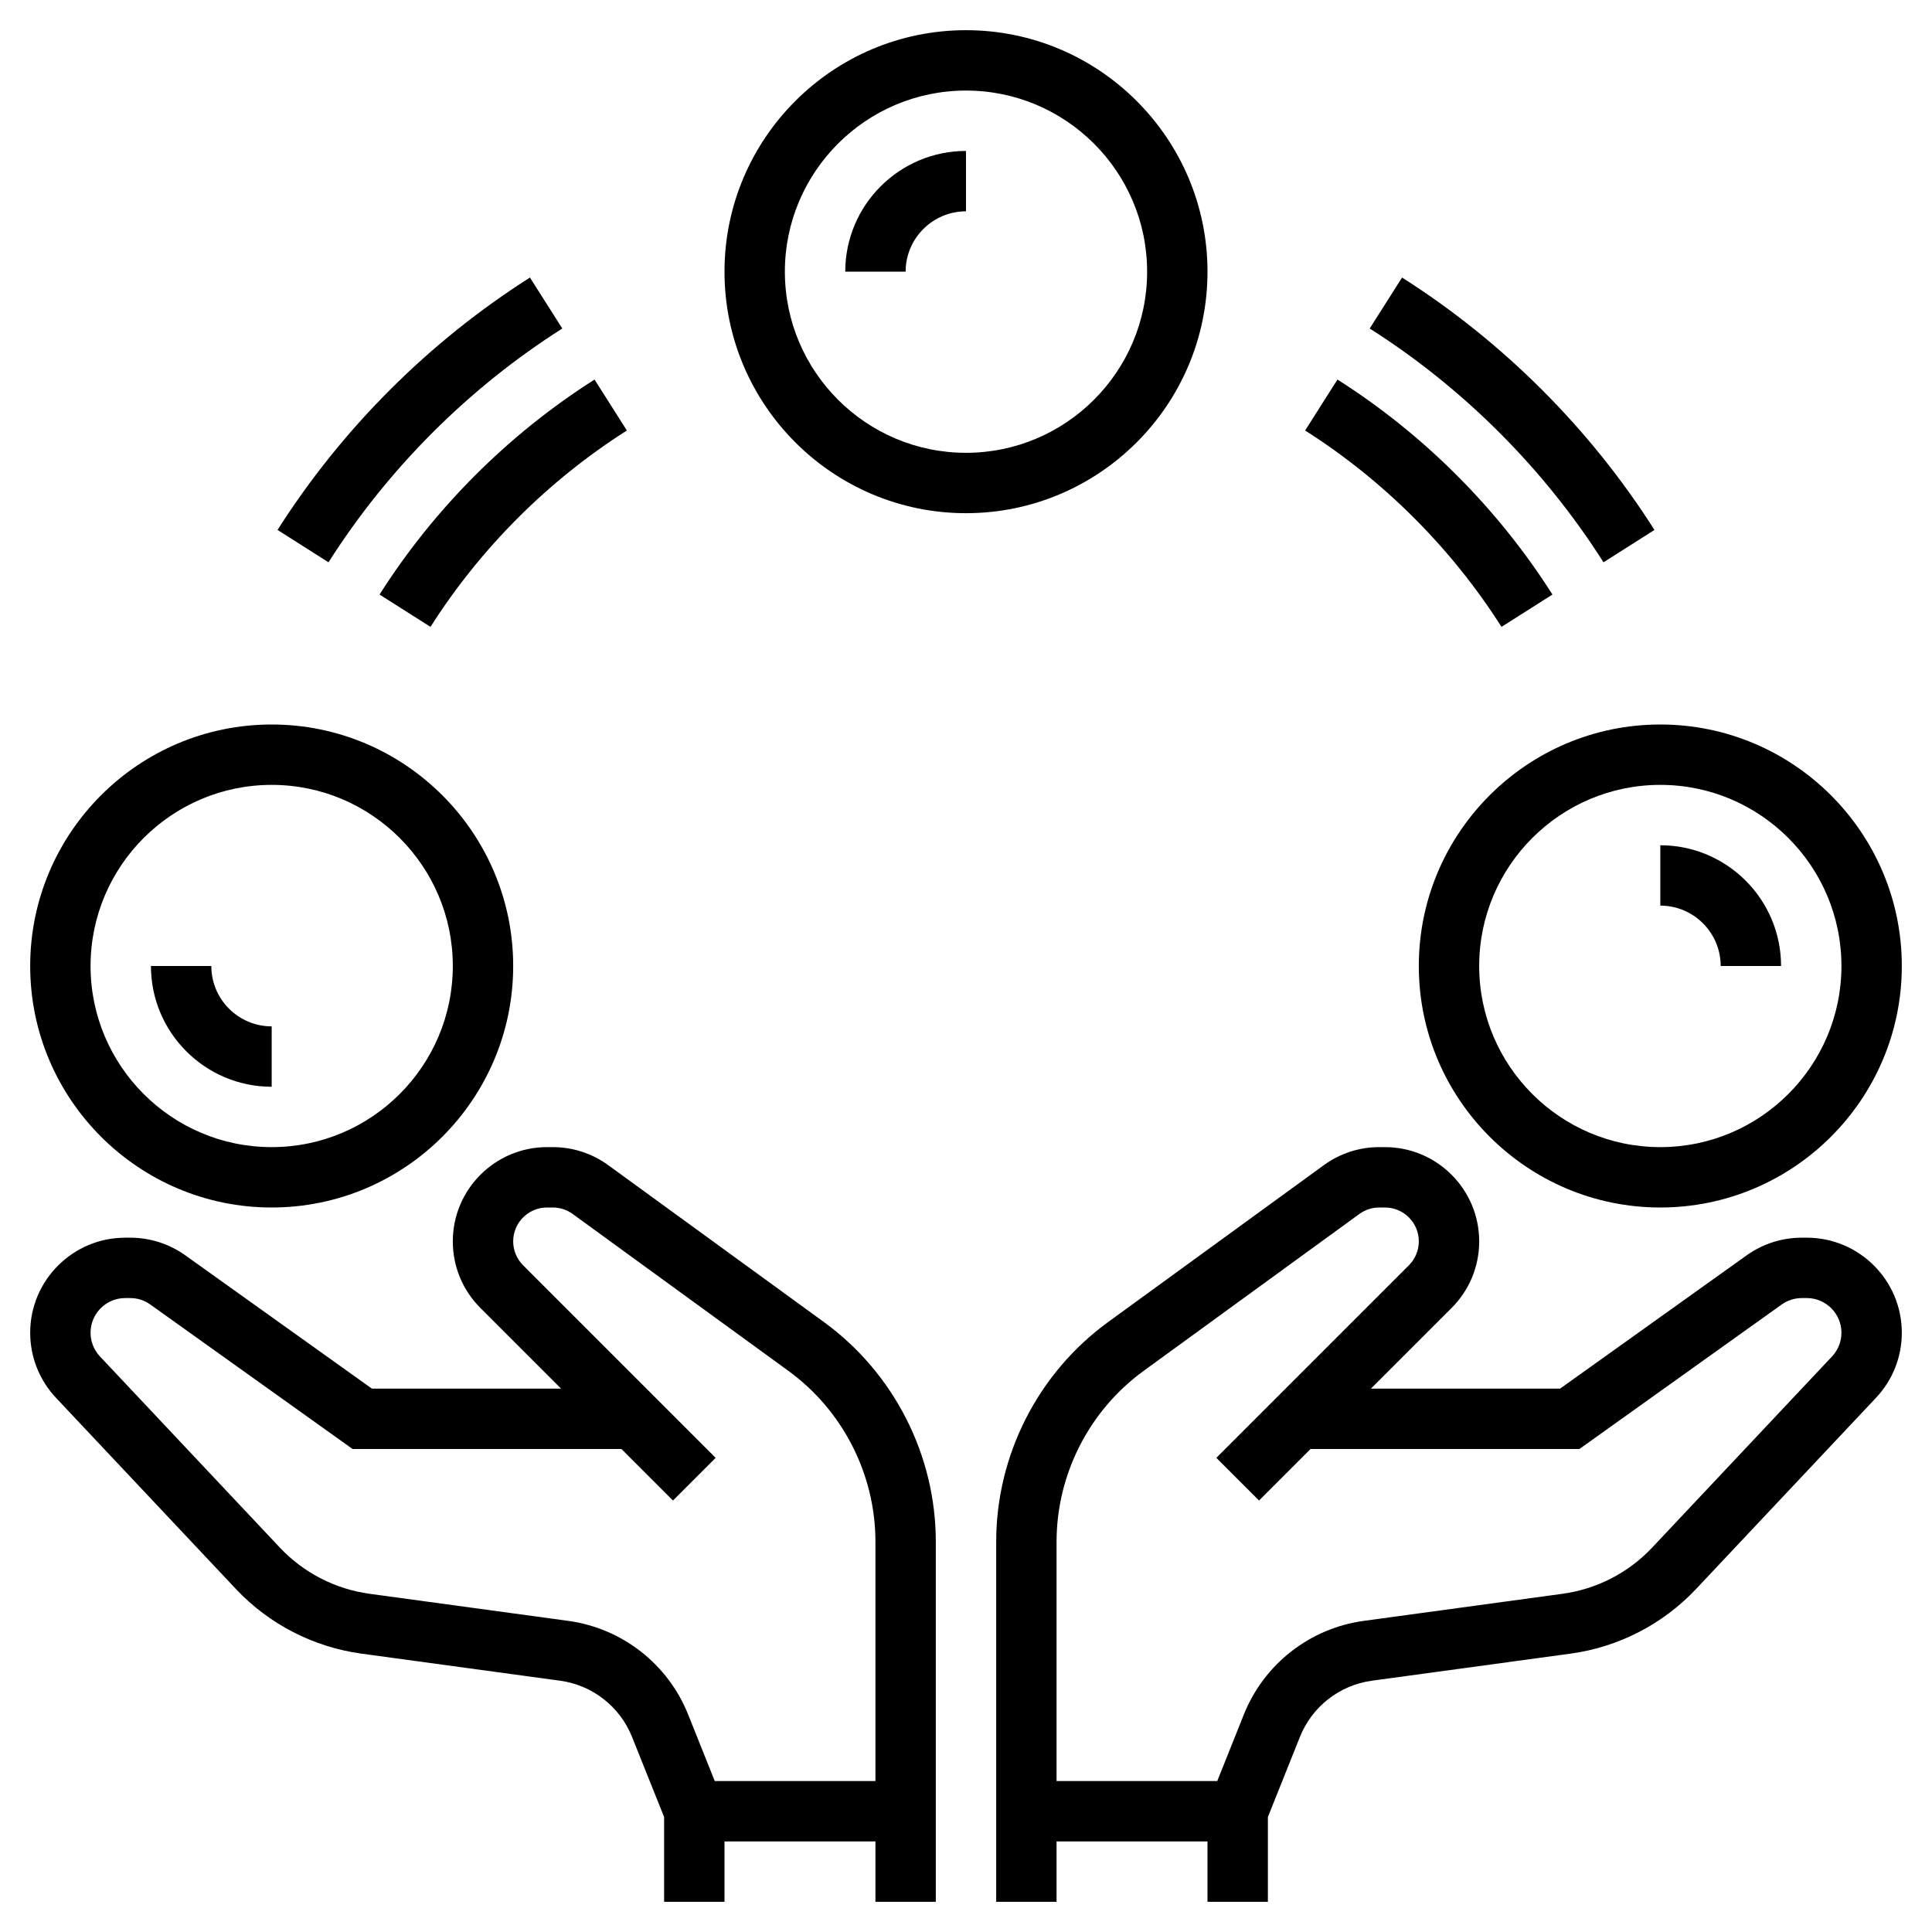
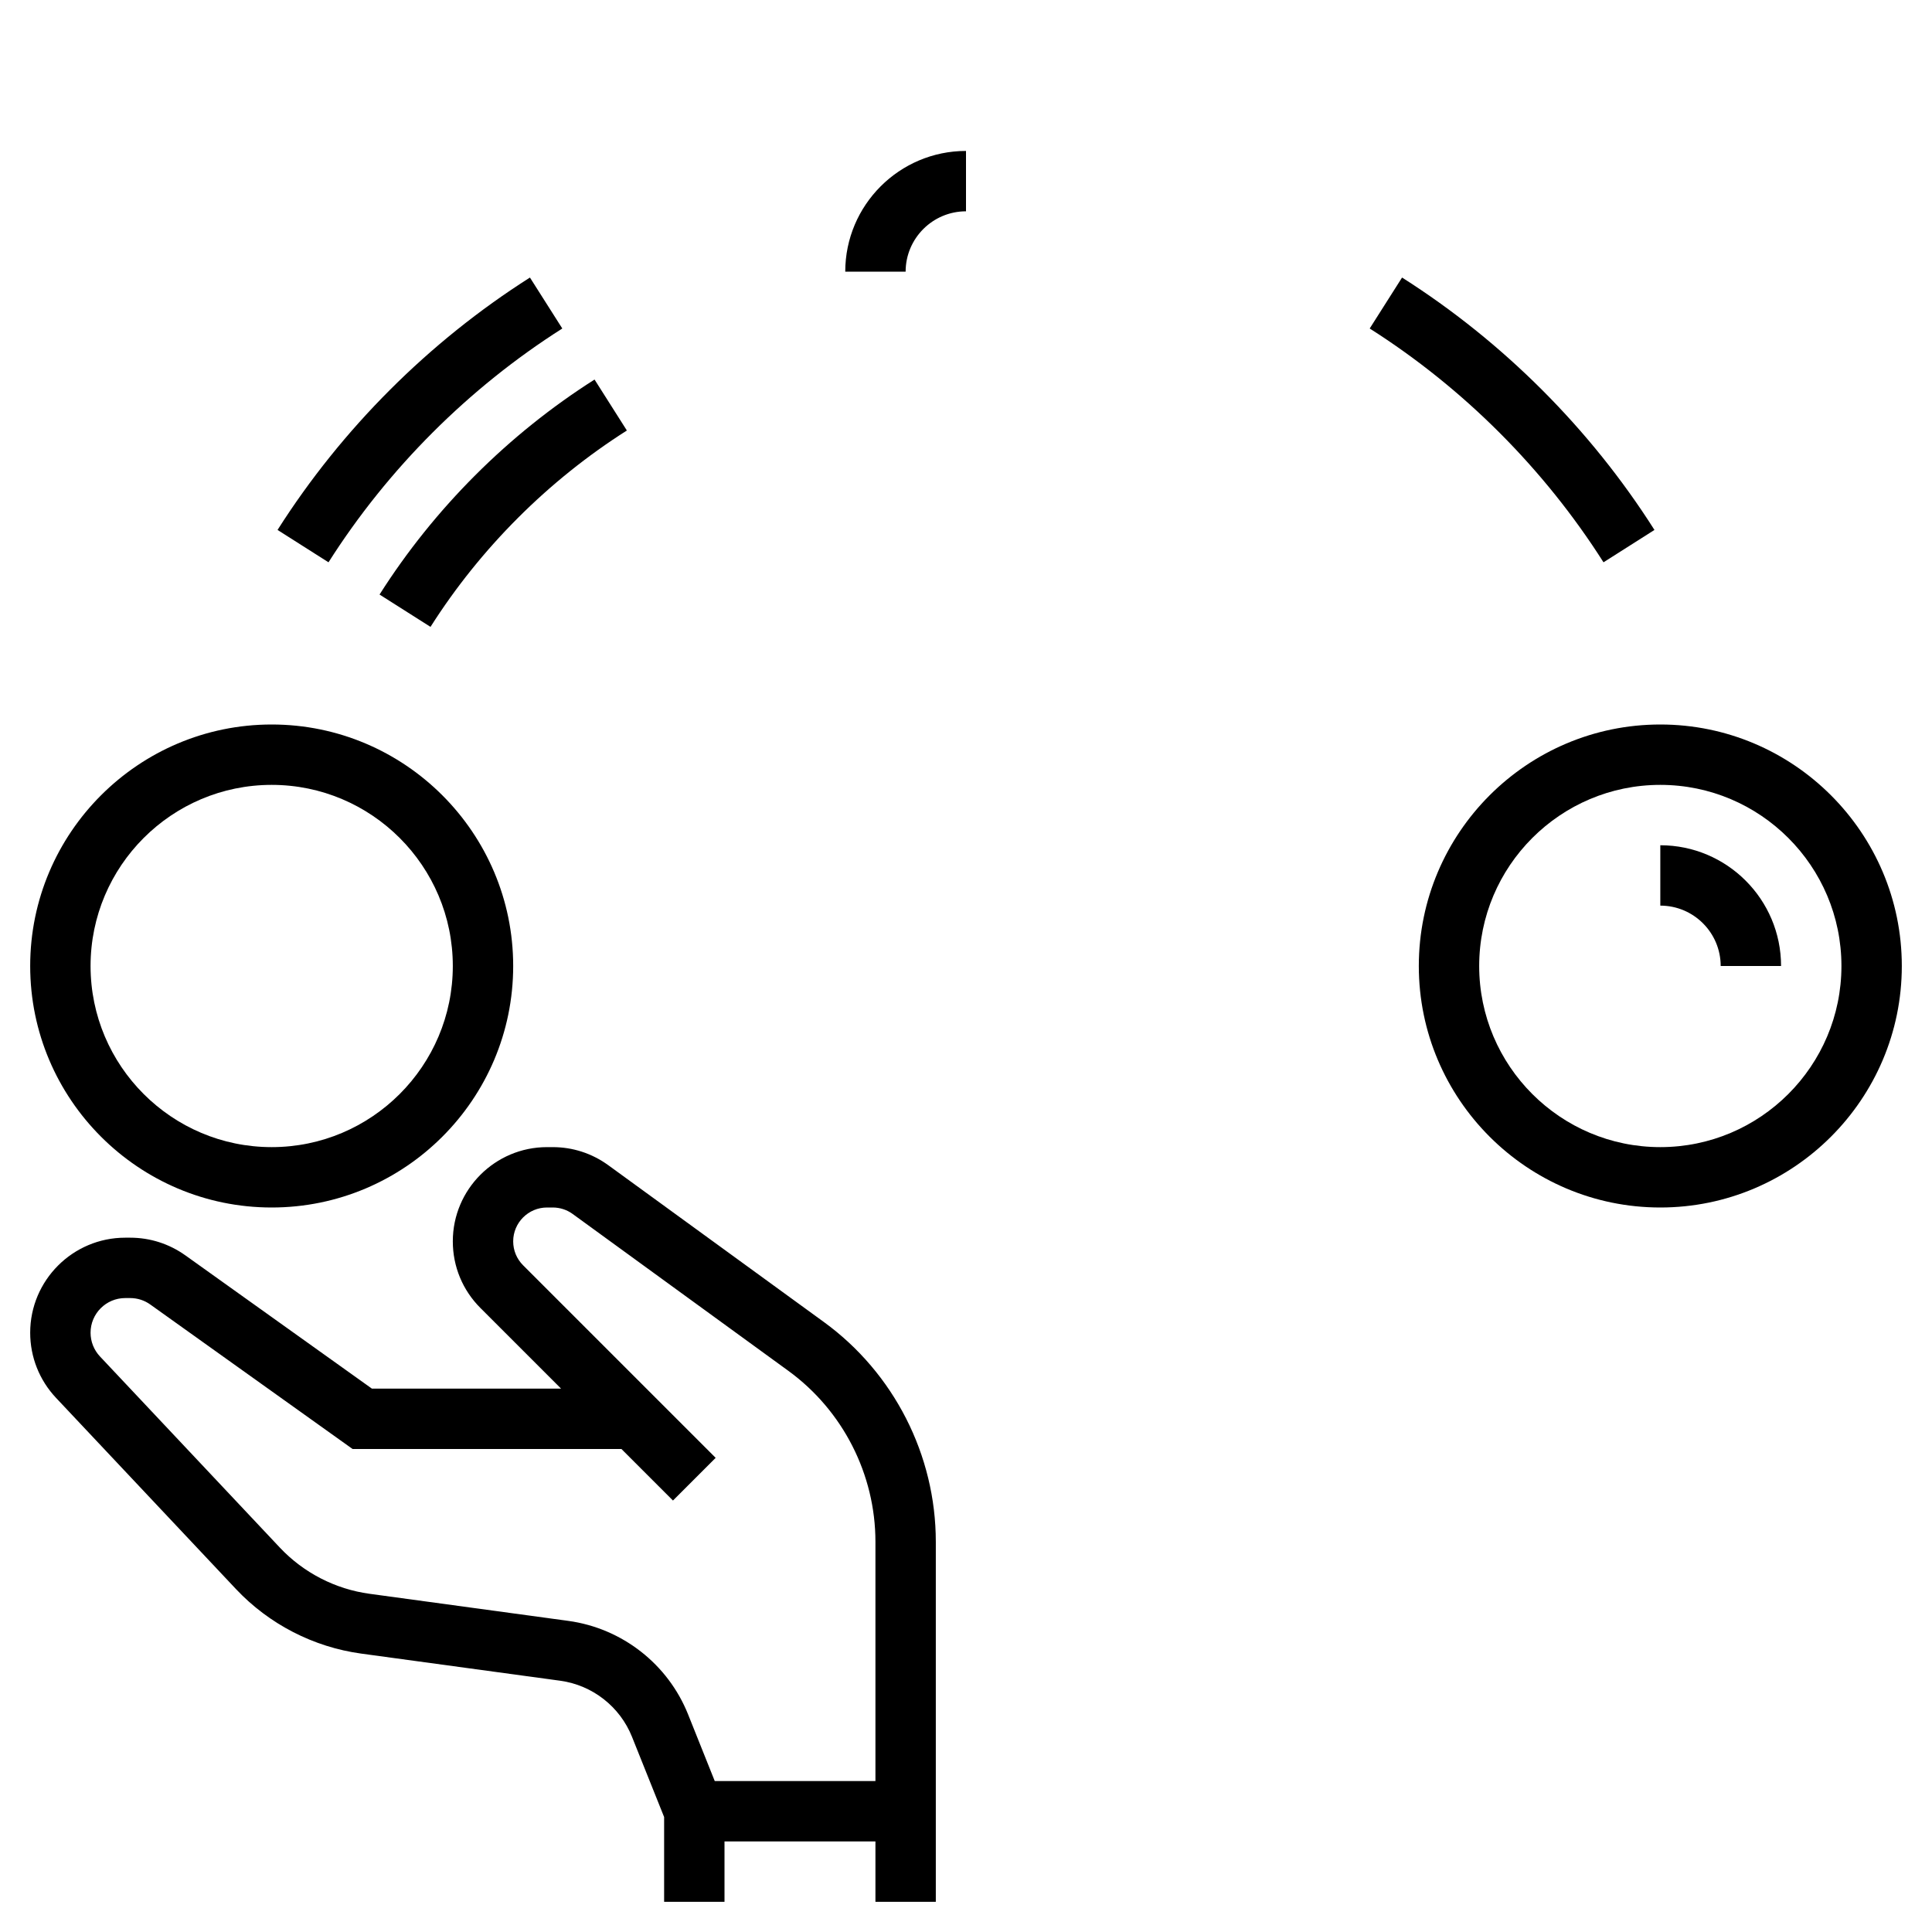
<svg xmlns="http://www.w3.org/2000/svg" fill="#000000" width="800px" height="800px" viewBox="0 0 64 64" id="Layer_1_1_" version="1.1" xml:space="preserve">
  <g>
-     <path d="M59.852,41h-0.164c-0.66,0-1.293,0.203-1.83,0.586L51.68,46h-6.266l2.672-2.672C48.675,42.739,49,41.955,49,41.121   C49,39.4,47.6,38,45.879,38H45.69c-0.664,0-1.299,0.207-1.836,0.597l-7.147,5.198C34.386,45.483,33,48.204,33,51.074V63h2v-2h5v2h2   v-2.808l1.063-2.658c0.4-1,1.312-1.712,2.38-1.858l6.588-0.898c1.583-0.216,3.057-0.975,4.151-2.138l5.961-6.334   C62.696,45.719,63,44.953,63,44.148C63,42.412,61.588,41,59.852,41z M60.688,44.935l-5.961,6.334   c-0.782,0.831-1.835,1.373-2.966,1.527l-6.588,0.898c-1.78,0.243-3.3,1.43-3.967,3.097L40.323,59H35v-7.926   c0-2.232,1.078-4.348,2.883-5.661l7.147-5.198C45.223,40.074,45.451,40,45.69,40h0.189C46.497,40,47,40.503,47,41.121   c0,0.3-0.117,0.581-0.328,0.793l-6.379,6.379l1.414,1.414L43.414,48h8.906l6.701-4.787C59.217,43.074,59.448,43,59.688,43h0.164   C60.485,43,61,43.515,61,44.148C61,44.441,60.889,44.721,60.688,44.935z" />
-     <path d="M40,9c0-4.411-3.589-8-8-8s-8,3.589-8,8s3.589,8,8,8S40,13.411,40,9z M32,15c-3.309,0-6-2.691-6-6s2.691-6,6-6s6,2.691,6,6   S35.309,15,32,15z" />
    <path d="M28,9h2c0-1.103,0.897-2,2-2V5C29.794,5,28,6.794,28,9z" />
    <path d="M9,40c4.411,0,8-3.589,8-8s-3.589-8-8-8s-8,3.589-8,8S4.589,40,9,40z M9,26c3.309,0,6,2.691,6,6s-2.691,6-6,6s-6-2.691-6-6   S5.691,26,9,26z" />
-     <path d="M9,36v-2c-1.103,0-2-0.897-2-2H5C5,34.206,6.794,36,9,36z" />
    <path d="M47,32c0,4.411,3.589,8,8,8s8-3.589,8-8s-3.589-8-8-8S47,27.589,47,32z M55,26c3.309,0,6,2.691,6,6s-2.691,6-6,6   s-6-2.691-6-6S51.691,26,55,26z" />
    <path d="M57,32h2c0-2.206-1.794-4-4-4v2C56.103,30,57,30.897,57,32z" />
    <path d="M18.627,10.882l-1.072-1.688c-3.346,2.124-6.237,5.015-8.361,8.361l1.688,1.072C12.85,15.527,15.527,12.85,18.627,10.882z" />
    <path d="M12.573,19.695l1.688,1.071c1.652-2.603,3.902-4.853,6.505-6.505l-1.071-1.688C16.844,14.382,14.382,16.844,12.573,19.695z   " />
    <path d="M53.118,18.627l1.688-1.072c-2.124-3.346-5.015-6.237-8.361-8.361l-1.072,1.688C48.473,12.85,51.15,15.527,53.118,18.627z" />
-     <path d="M49.739,20.766l1.688-1.071c-1.809-2.851-4.271-5.313-7.122-7.122l-1.071,1.688C45.837,15.914,48.086,18.163,49.739,20.766   z" />
    <path d="M27.294,43.795l-7.148-5.199C19.609,38.207,18.974,38,18.31,38h-0.189C16.4,38,15,39.4,15,41.121   c0,0.834,0.325,1.618,0.914,2.207L18.586,46H12.32l-6.179-4.414C5.604,41.203,4.972,41,4.312,41H4.148C2.412,41,1,42.412,1,44.148   c0,0.805,0.304,1.571,0.856,2.158l5.961,6.334c1.095,1.163,2.569,1.922,4.151,2.138l6.588,0.898c1.068,0.146,1.98,0.858,2.38,1.859   L22,60.192V63h2v-2h5v2h2V51.074C31,48.204,29.614,45.483,27.294,43.795z M29,59h-5.323l-0.883-2.208   c-0.667-1.668-2.187-2.854-3.967-3.098l-6.588-0.898c-1.13-0.154-2.184-0.697-2.966-1.527l-5.961-6.334   C3.111,44.721,3,44.441,3,44.148C3,43.515,3.515,43,4.148,43h0.164c0.241,0,0.472,0.074,0.667,0.214L11.68,48h8.906l1.707,1.707   l1.414-1.414l-6.379-6.379C17.117,41.702,17,41.421,17,41.121C17,40.503,17.503,40,18.121,40h0.189c0.239,0,0.467,0.074,0.66,0.214   l7.147,5.198C27.922,46.726,29,48.842,29,51.074V59z" />
  </g>
</svg>